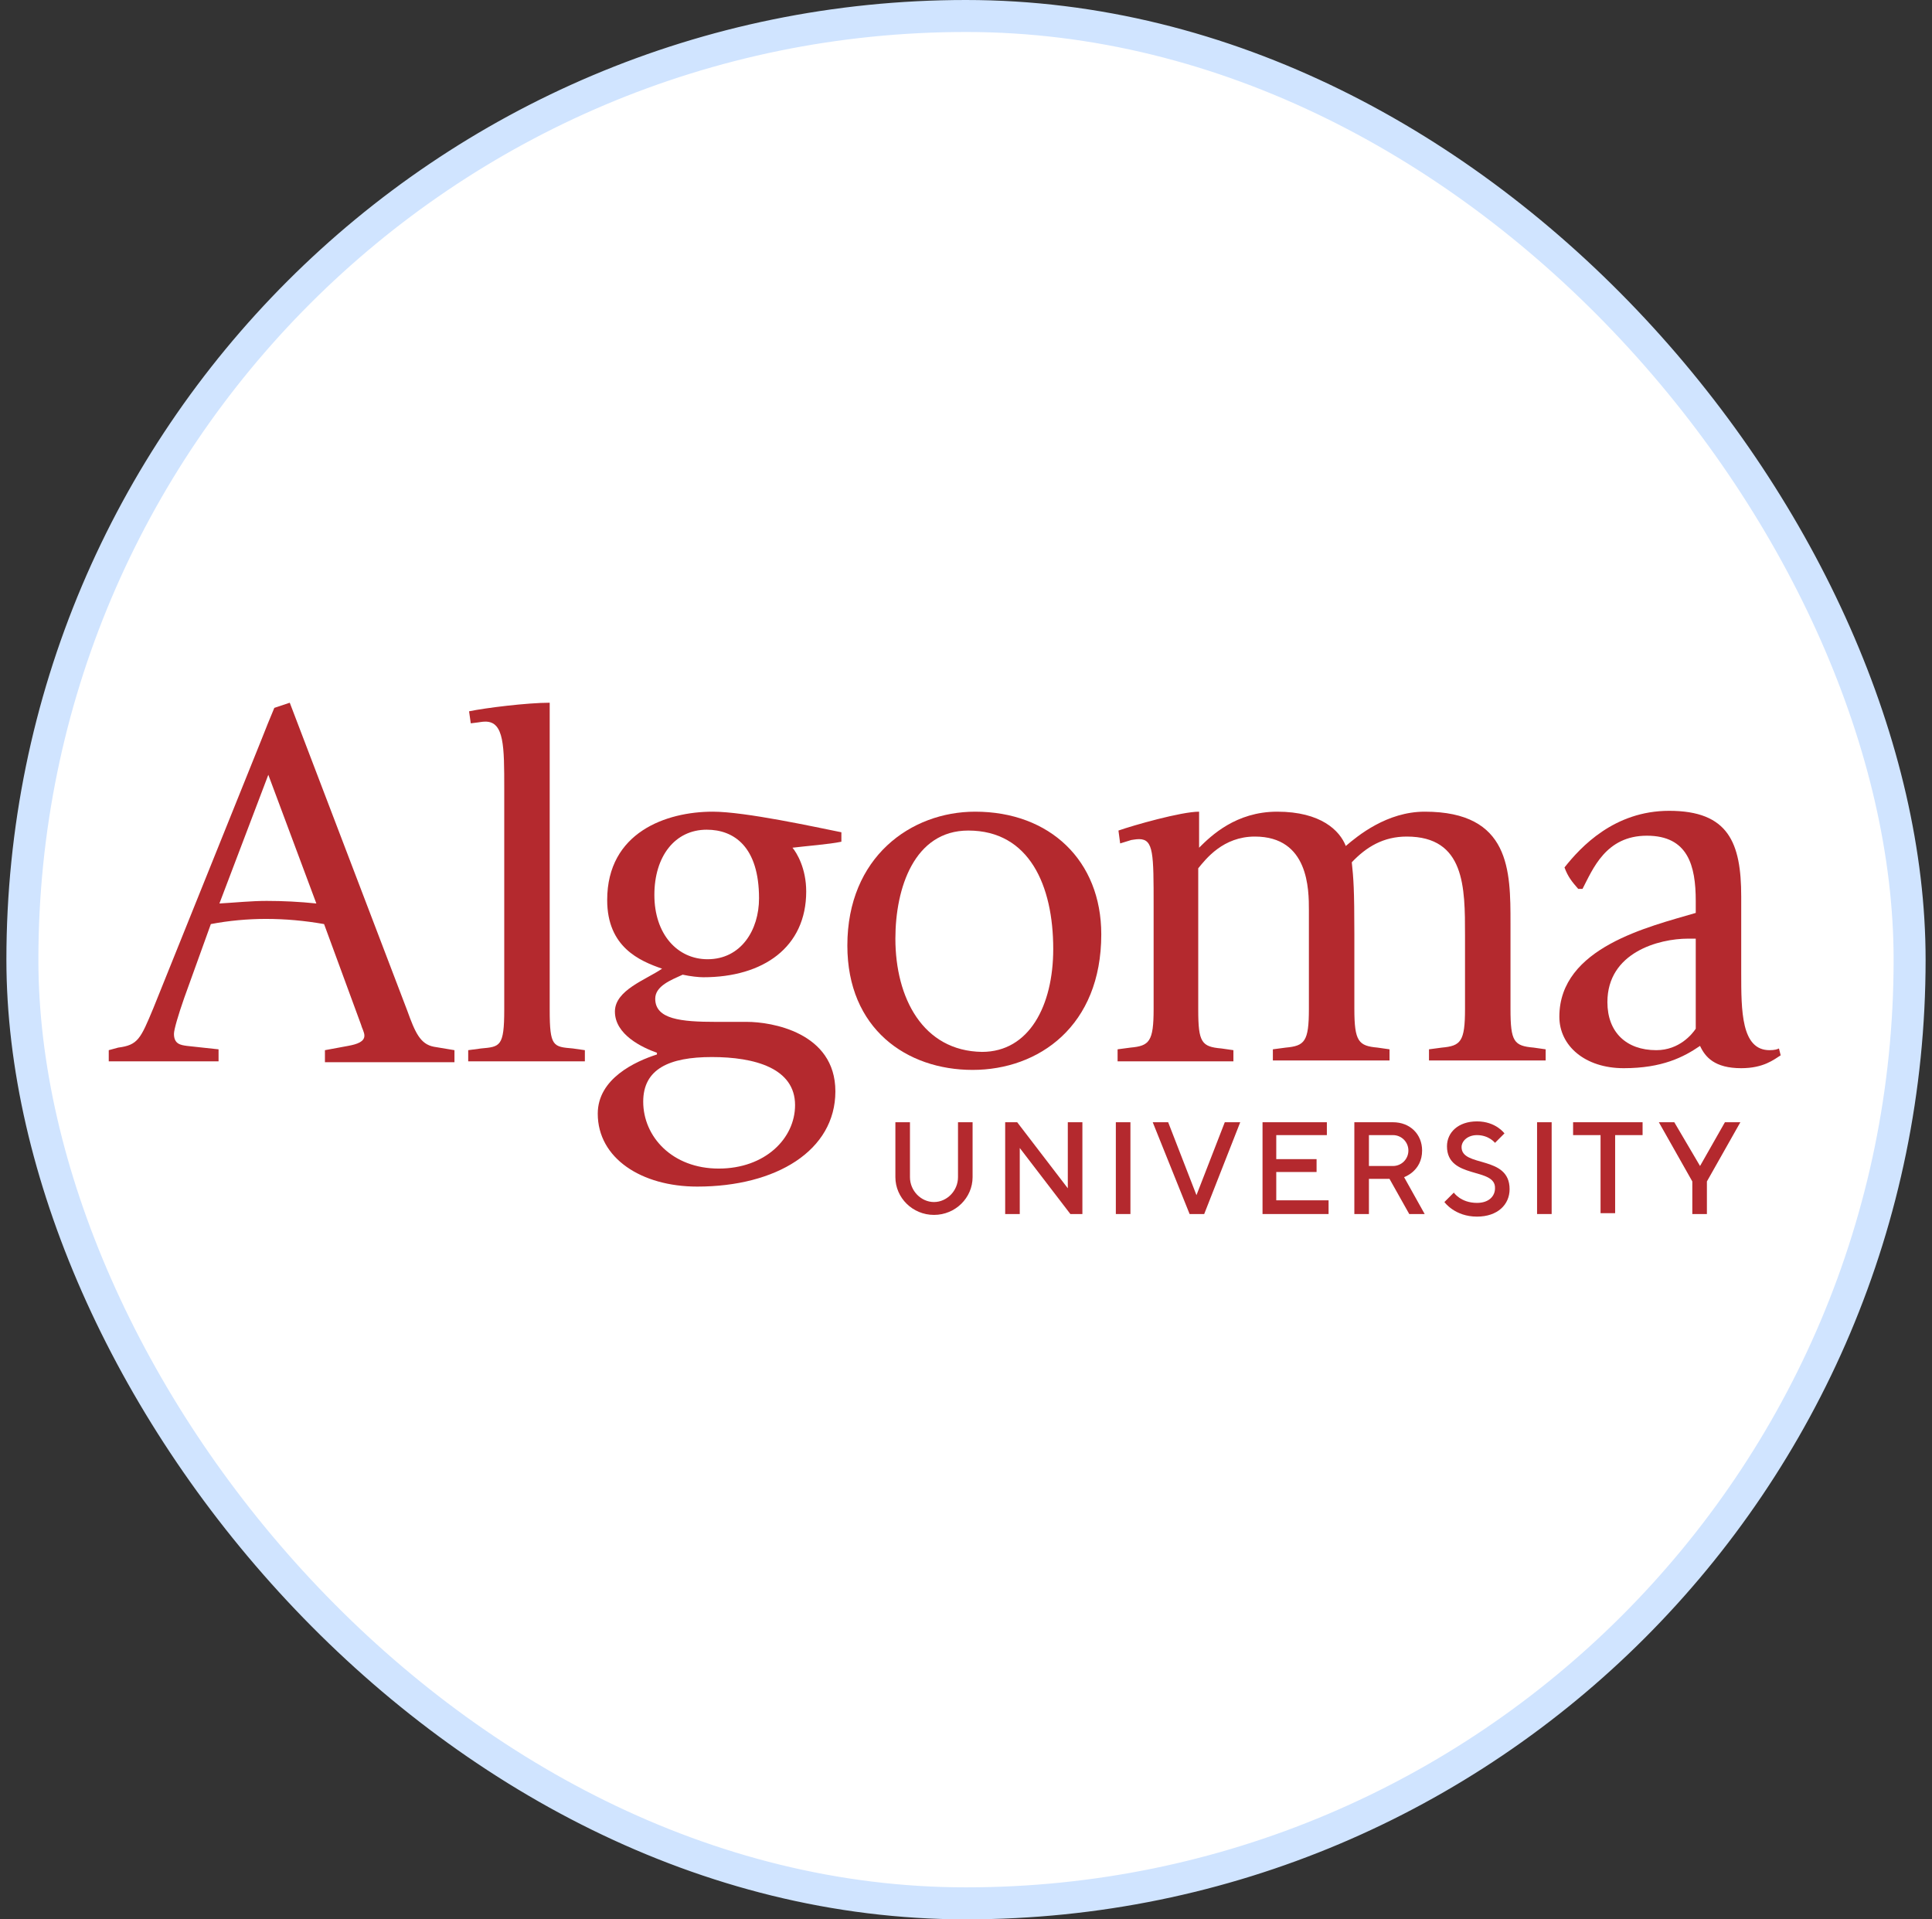
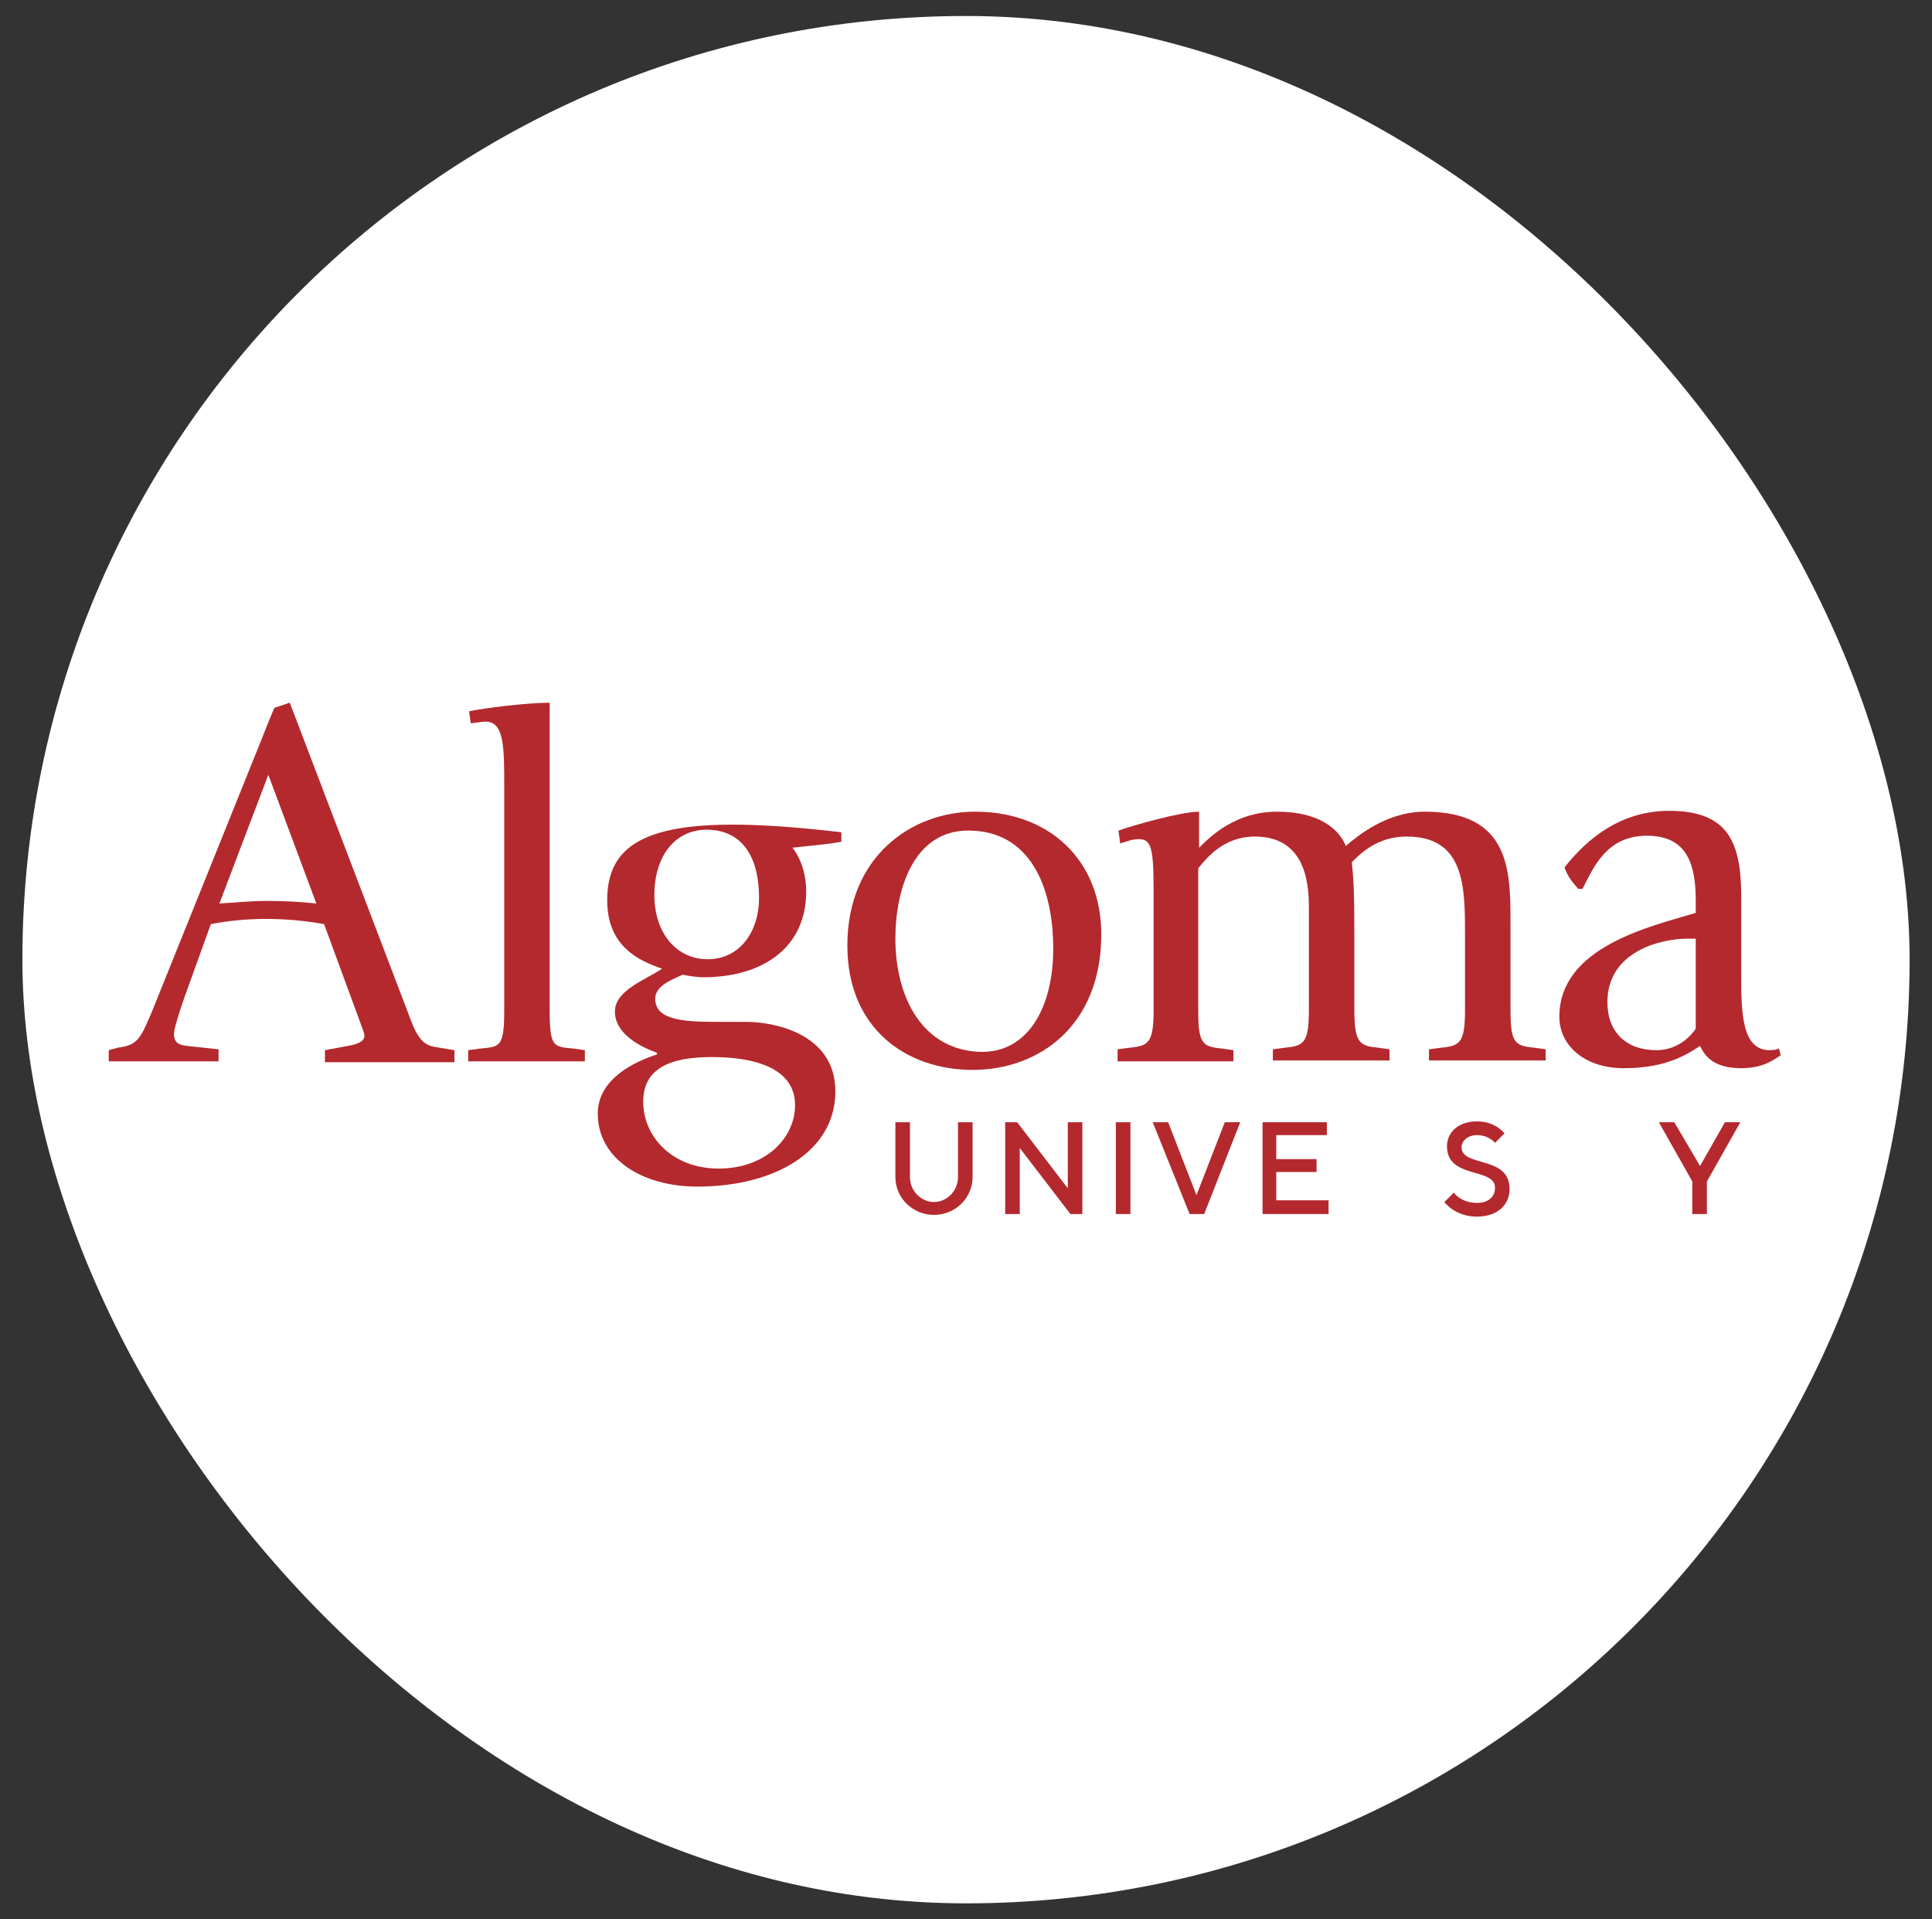
<svg xmlns="http://www.w3.org/2000/svg" width="151" height="150" viewBox="0 0 151 150" fill="none">
  <rect x="0" y="0" width="151" height="150" fill="#333333" stroke="none" />
  <rect x="1.75" y="1.25" width="147.5" height="147.5" rx="73.75" fill="white" />
  <g clip-path="url(#clip0_893_42456)">
    <path fill-rule="evenodd" clip-rule="evenodd" d="M8.5 82.945H17.082V82.007L14.601 81.738C14.132 81.671 13.596 81.604 13.596 80.8C13.596 80.464 13.931 79.325 14.4 77.984L16.479 72.218C17.887 71.949 19.362 71.815 20.77 71.815C22.312 71.815 23.787 71.949 25.329 72.218L28.212 80.062C28.279 80.33 28.48 80.665 28.48 80.934C28.48 81.403 27.944 81.604 27.206 81.738L25.396 82.073V83.012H35.52V82.073L33.911 81.805C32.838 81.604 32.436 80.665 31.832 78.989L22.647 54.919L21.44 55.322C21.105 56.126 20.77 56.931 20.434 57.803L11.986 78.788C10.981 81.202 10.78 81.671 9.238 81.872L8.5 82.073V82.945V82.945ZM20.971 60.551L24.725 70.609C23.451 70.474 22.111 70.407 20.837 70.407C19.63 70.407 18.356 70.541 17.149 70.609L20.971 60.551Z" fill="#B4292E" />
    <path d="M36.594 82.945H45.712V82.073L44.773 81.939C43.231 81.805 42.963 81.805 42.963 78.922V54.919C41.22 54.919 37.935 55.322 36.661 55.59L36.795 56.529L37.331 56.462C37.398 56.462 37.666 56.395 37.935 56.395C39.41 56.395 39.41 58.339 39.41 61.624V78.922C39.41 81.805 39.075 81.805 37.599 81.939L36.594 82.073V82.945Z" fill="#B4292E" />
-     <path fill-rule="evenodd" clip-rule="evenodd" d="M55.971 79.861C53.222 79.861 51.211 79.66 51.211 78.051C51.211 77.045 52.485 76.576 53.356 76.173C53.96 76.307 54.63 76.374 54.965 76.374C59.659 76.374 63.011 74.028 63.011 69.67C63.011 67.859 62.274 66.653 61.938 66.25C63.011 66.116 64.822 65.982 65.76 65.781V65.043C63.749 64.641 58.251 63.434 55.703 63.434C52.083 63.434 47.456 65.043 47.456 70.34C47.456 74.028 50.004 75.1 51.747 75.704C50.473 76.576 48.06 77.38 48.06 79.056C48.06 80.867 50.205 81.872 51.345 82.275V82.409C49.669 82.945 46.719 84.286 46.719 87.035C46.719 90.521 50.138 92.734 54.496 92.734C60.664 92.734 65.291 89.918 65.291 85.292C65.291 80.665 60.262 79.861 58.385 79.861H55.971ZM51.144 69.938C51.144 66.921 52.753 64.842 55.234 64.842C57.379 64.842 59.324 66.183 59.324 70.206C59.324 72.687 57.916 74.966 55.301 74.966C52.954 74.966 51.144 73.022 51.144 69.938ZM50.272 86.096C50.272 83.549 52.284 82.61 55.636 82.61C58.988 82.61 62.14 83.481 62.14 86.364C62.14 88.979 59.793 91.326 56.172 91.326C52.552 91.326 50.272 88.845 50.272 86.096Z" fill="#B4292E" />
+     <path fill-rule="evenodd" clip-rule="evenodd" d="M55.971 79.861C53.222 79.861 51.211 79.66 51.211 78.051C51.211 77.045 52.485 76.576 53.356 76.173C53.96 76.307 54.63 76.374 54.965 76.374C59.659 76.374 63.011 74.028 63.011 69.67C63.011 67.859 62.274 66.653 61.938 66.25C63.011 66.116 64.822 65.982 65.76 65.781V65.043C52.083 63.434 47.456 65.043 47.456 70.34C47.456 74.028 50.004 75.1 51.747 75.704C50.473 76.576 48.06 77.38 48.06 79.056C48.06 80.867 50.205 81.872 51.345 82.275V82.409C49.669 82.945 46.719 84.286 46.719 87.035C46.719 90.521 50.138 92.734 54.496 92.734C60.664 92.734 65.291 89.918 65.291 85.292C65.291 80.665 60.262 79.861 58.385 79.861H55.971ZM51.144 69.938C51.144 66.921 52.753 64.842 55.234 64.842C57.379 64.842 59.324 66.183 59.324 70.206C59.324 72.687 57.916 74.966 55.301 74.966C52.954 74.966 51.144 73.022 51.144 69.938ZM50.272 86.096C50.272 83.549 52.284 82.61 55.636 82.61C58.988 82.61 62.14 83.481 62.14 86.364C62.14 88.979 59.793 91.326 56.172 91.326C52.552 91.326 50.272 88.845 50.272 86.096Z" fill="#B4292E" />
    <path fill-rule="evenodd" clip-rule="evenodd" d="M76.015 83.615C81.178 83.615 86.073 80.196 86.073 73.022C86.073 67.256 82.05 63.434 76.217 63.434C71.188 63.434 66.227 66.988 66.227 73.894C66.227 80.397 70.853 83.615 76.015 83.615ZM69.981 73.357C69.981 69.401 71.456 64.909 75.68 64.909C80.441 64.909 82.318 69.2 82.318 74.162C82.318 78.587 80.441 82.207 76.753 82.207C72.127 82.141 69.981 77.984 69.981 73.357Z" fill="#B4292E" />
    <path d="M87.281 82.945H96.4V82.073L95.461 81.939C93.919 81.805 93.651 81.47 93.651 78.922V67.859C94.254 67.122 95.595 65.379 98.076 65.379C102.3 65.379 102.3 69.536 102.3 71.145V78.855C102.3 81.403 101.965 81.738 100.49 81.872L99.484 82.006V82.878H108.602V82.006L107.664 81.872C106.189 81.738 105.853 81.403 105.853 78.855V73.022C105.853 69.469 105.786 68.664 105.652 67.39C106.792 66.183 108.133 65.379 109.943 65.379C114.502 65.379 114.502 69.335 114.502 73.089V78.855C114.502 81.403 114.167 81.738 112.692 81.872L111.686 82.006V82.878H120.805V82.006L119.866 81.872C118.324 81.738 118.056 81.403 118.056 78.855V72.15C118.056 68.061 118.056 63.434 111.351 63.434C108.401 63.434 106.121 65.312 105.183 66.116C104.713 64.909 103.238 63.434 99.819 63.434C96.601 63.434 94.656 65.312 93.718 66.25V63.434C92.31 63.434 88.555 64.507 87.415 64.909L87.549 65.915L88.421 65.647C88.488 65.647 88.756 65.58 89.025 65.58C90.164 65.58 90.164 66.72 90.164 70.809V78.855C90.164 81.403 89.829 81.738 88.354 81.872L87.348 82.006V82.945H87.281Z" fill="#B4292E" />
    <path fill-rule="evenodd" clip-rule="evenodd" d="M139.039 81.939C138.905 82.006 138.704 82.073 138.302 82.073C136.089 82.073 136.089 78.989 136.089 76.039V70.072C136.089 65.848 135.083 63.367 130.457 63.367C126.166 63.367 123.551 66.183 122.277 67.792C122.545 68.53 122.881 68.932 123.35 69.469H123.685C124.49 67.927 125.496 65.312 128.714 65.312C131.932 65.312 132.535 67.658 132.535 70.407V71.346C128.915 72.419 121.875 74.028 121.875 79.459C121.875 81.738 123.886 83.481 126.904 83.481C129.921 83.481 131.597 82.61 132.871 81.738C133.273 82.61 134.011 83.481 136.089 83.481C137.832 83.481 138.637 82.811 139.173 82.476L139.039 81.939ZM132.535 73.424V80.397C132.267 80.8 131.262 82.073 129.451 82.073C127.105 82.073 125.63 80.665 125.63 78.319C125.63 74.43 129.652 73.357 131.932 73.357H132.535V73.424Z" fill="#B4292E" />
    <path d="M74.875 91.996V87.705H76.015V91.996C76.015 93.606 74.674 94.947 72.998 94.947C71.321 94.947 69.981 93.606 69.981 91.996V87.705H71.12V91.996C71.12 93.069 71.992 93.941 72.998 93.941C74.003 93.941 74.875 93.069 74.875 91.996Z" fill="#B4292E" />
    <path d="M84.597 87.705V94.879H83.658L79.702 89.717V94.879H78.562V87.705H79.501L83.457 92.868V87.705H84.597Z" fill="#B4292E" />
    <path d="M87.211 87.705H88.351V94.879H87.211V87.705Z" fill="#B4292E" />
    <path d="M90.094 87.705H91.301L93.513 93.404L95.726 87.705H96.933L94.117 94.879H92.977L90.094 87.705Z" fill="#B4292E" />
    <path d="M103.838 93.874V94.879H98.676V87.705H103.704V88.711H99.749V90.588H102.9V91.594H99.749V93.807H103.838V93.874Z" fill="#B4292E" />
-     <path d="M105.852 87.705H108.869C110.21 87.705 111.148 88.644 111.148 89.918C111.148 91.527 109.74 91.996 109.74 91.996L111.349 94.879H110.143L108.6 92.131H106.991V94.879H105.852V87.705ZM108.869 88.711H106.991V91.125H108.869C109.539 91.125 110.076 90.588 110.076 89.918C110.076 89.248 109.539 88.711 108.869 88.711Z" fill="#B4292E" />
    <path d="M113.092 89.583C113.092 88.51 113.963 87.638 115.438 87.638C116.913 87.638 117.584 88.577 117.584 88.577L116.846 89.315C116.846 89.315 116.377 88.711 115.438 88.711C114.701 88.711 114.232 89.18 114.232 89.65C114.232 91.259 117.986 90.253 117.986 92.935C117.986 94.142 117.048 95.081 115.438 95.081C113.695 95.081 112.891 93.941 112.891 93.941L113.628 93.203C113.628 93.203 114.165 94.008 115.438 94.008C116.377 94.008 116.846 93.472 116.846 92.868C116.913 91.192 113.092 92.198 113.092 89.583Z" fill="#B4292E" />
-     <path d="M120.133 87.705H121.273V94.879H120.133V87.705Z" fill="#B4292E" />
-     <path d="M128.38 87.705V88.711H126.235V94.812H125.095V88.711H122.949V87.705H128.38Z" fill="#B4292E" />
    <path d="M132.871 91.125L134.815 87.705H136.022L133.407 92.332V94.879H132.267V92.332L129.652 87.705H130.859L132.871 91.125Z" fill="#B4292E" />
  </g>
-   <rect x="1.75" y="1.25" width="147.5" height="147.5" rx="73.75" stroke="#D0E4FF" stroke-width="2.5" />
  <defs>
    <clipPath id="clip0_893_42456">
      <rect width="130.675" height="40.161" fill="white" transform="translate(8.5 54.919)" />
    </clipPath>
  </defs>
</svg>